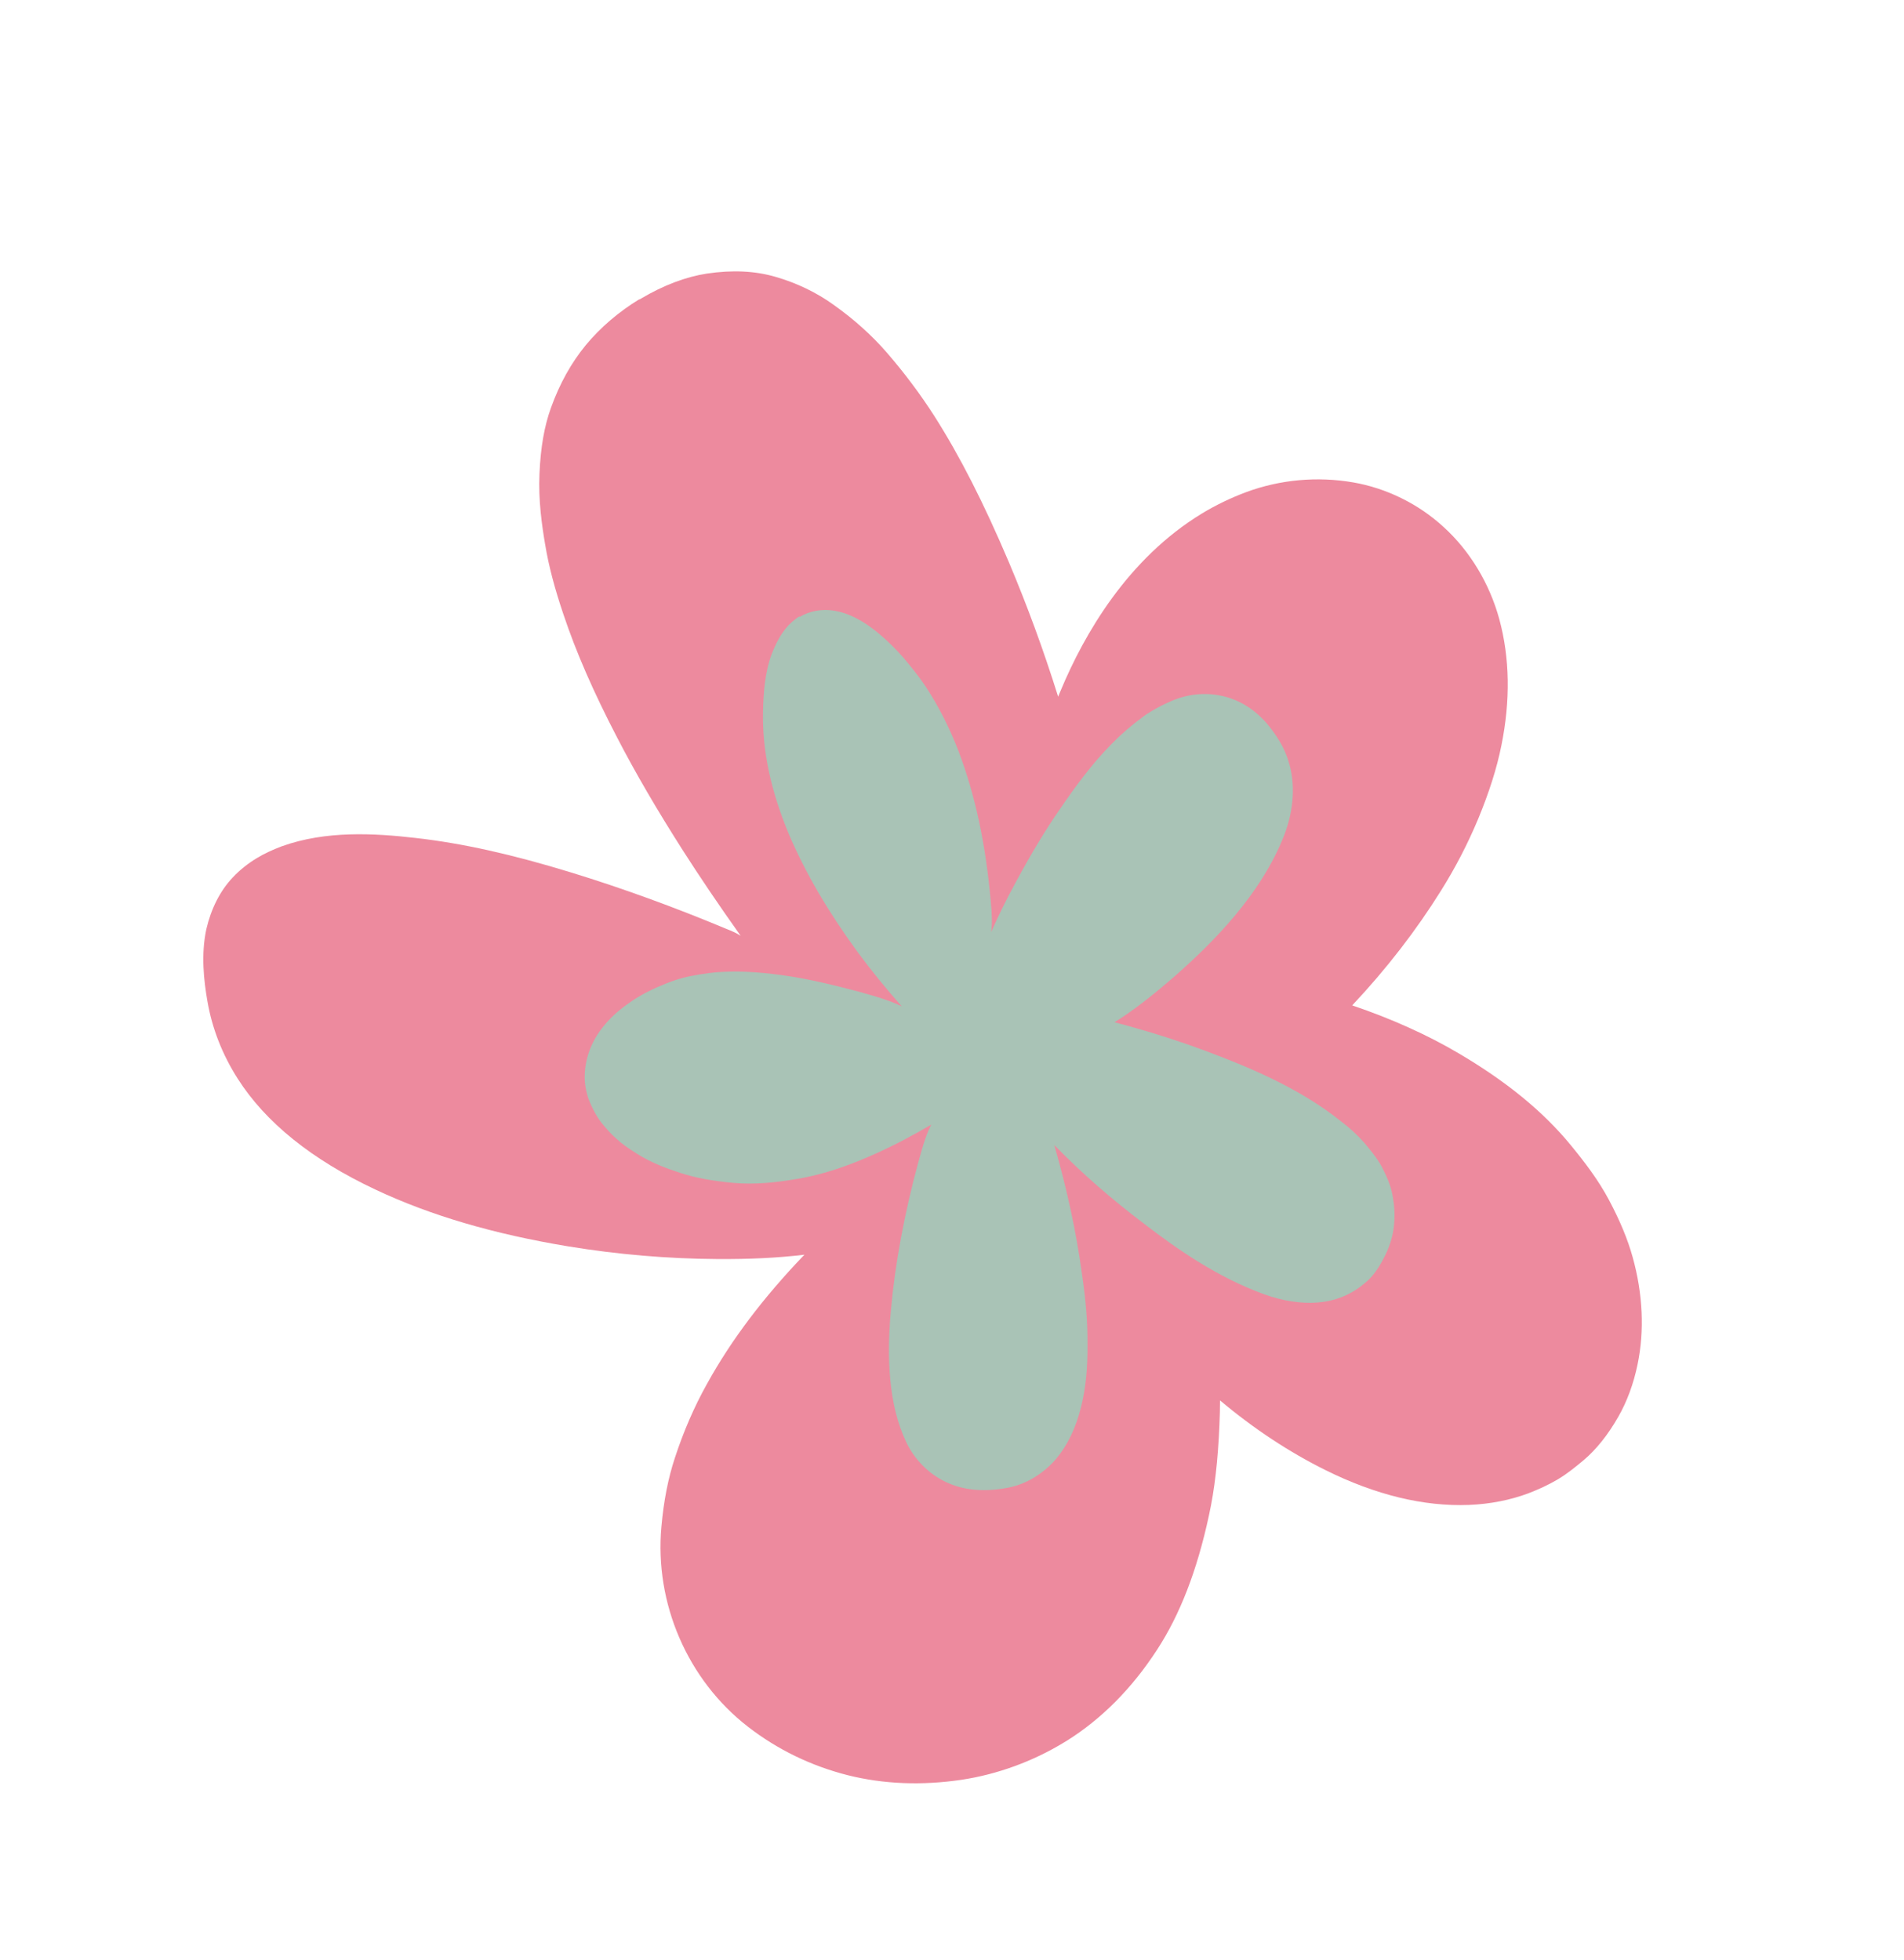
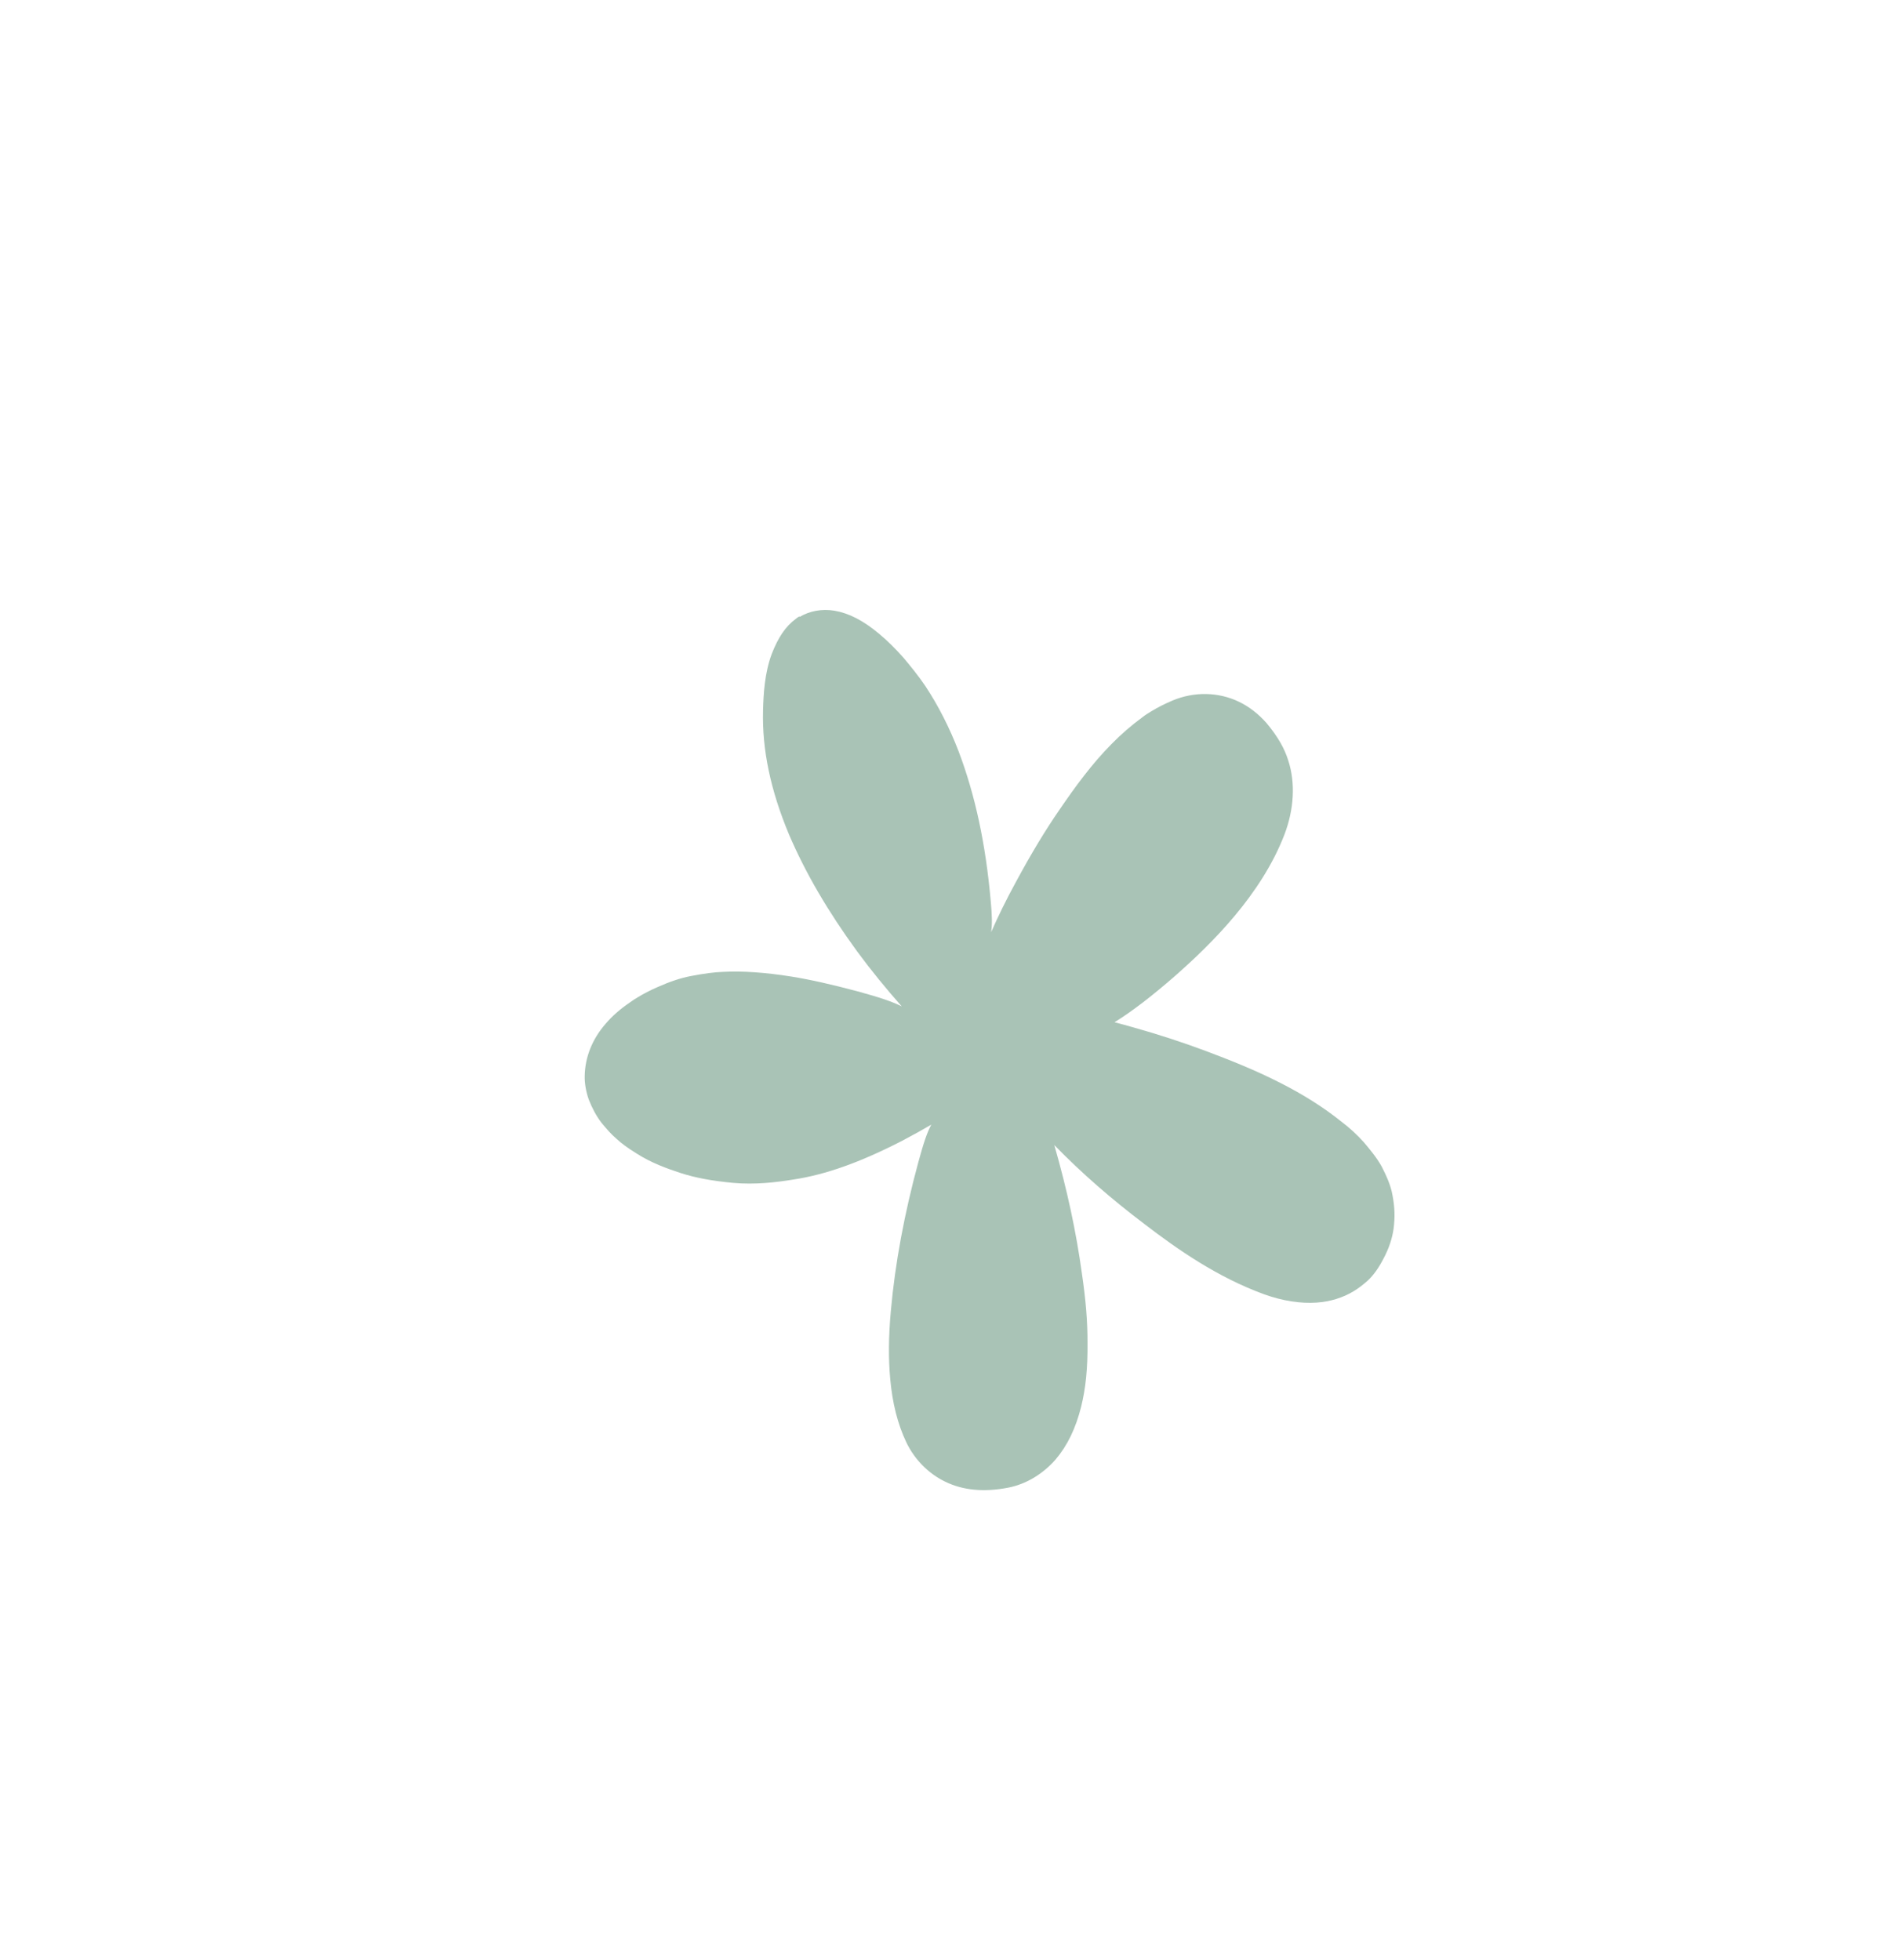
<svg xmlns="http://www.w3.org/2000/svg" width="305" height="314" viewBox="0 0 305 314" fill="none">
-   <path d="M102.464 47.912C99.172 49.91 96.185 52.455 93.848 55.281C91.502 58.14 89.666 61.422 88.241 65.382C87.188 68.33 86.598 71.671 86.418 75.918C86.22 80.091 86.806 84.211 87.342 87.32C87.9 90.697 88.867 94.331 90.25 98.418C92.295 104.523 95.034 110.798 98.843 118.141C101.768 123.796 105.211 129.7 109.35 136.195C112.137 140.555 115.172 145.046 118.639 149.922C117.943 149.472 117.149 149.137 116.335 148.816C107.96 145.313 99.659 142.302 91.628 139.83C82.081 136.899 74.128 135.111 66.543 134.254C59.916 133.492 52.193 133.056 45.145 135.589C43.679 136.141 42.316 136.771 41.123 137.495C39.684 138.369 38.377 139.415 37.285 140.585C35.257 142.716 33.819 145.587 33.052 148.868C32.169 152.978 32.665 157.181 33.218 160.364C33.966 164.751 35.605 168.935 38.059 172.793C42.523 179.823 49.957 185.81 60.153 190.598C68.98 194.754 79.081 197.715 91.033 199.693C98.913 200.99 106.927 201.672 114.866 201.722C119.955 201.758 124.526 201.545 128.856 201.028C122.272 207.895 117.148 214.664 113.247 221.732C111.223 225.353 109.498 229.327 108.108 233.577C107.027 236.85 106.319 240.461 105.948 244.626C104.839 256.896 110.142 269.158 119.816 276.657C124.543 280.318 129.929 282.931 135.817 284.424C141.527 285.856 147.669 286.097 154.048 285.152C159.742 284.286 165.394 282.235 170.392 279.201L170.927 278.877C176.472 275.399 181.329 270.509 185.345 264.327C189.018 258.692 191.756 251.655 193.662 242.785C194.582 238.596 195.099 233.976 195.342 228.255C195.398 226.955 195.432 225.667 195.434 224.372C200.838 228.916 206.556 232.68 212.352 235.551C220.366 239.526 228.088 241.397 235.32 241.117C238.646 240.984 241.919 240.349 244.831 239.257C246.495 238.613 248.014 237.916 249.425 237.088L249.734 236.9C251.174 236.026 252.447 234.972 253.701 233.93C255.689 232.244 257.551 229.932 259.204 227.043C260.631 224.572 261.698 221.645 262.322 218.593C263.446 213.21 263.164 207.273 261.541 201.446C260.742 198.554 259.506 195.589 257.768 192.309C256.031 189.029 253.784 186.114 251.612 183.464C247.185 178.072 241.318 173.274 233.694 168.781C228.69 165.823 222.916 163.22 216.607 161.082C222.099 155.243 226.871 149.054 230.821 142.716C233.142 139.027 235.144 135.138 236.796 131.181C238.561 126.901 239.779 123.065 240.499 119.475C241.969 112.25 241.86 105.392 240.161 99.162C238.605 93.491 235.455 88.254 231.255 84.442C227.225 80.724 222.062 78.2 216.751 77.286C211.002 76.3 205.074 76.829 199.604 78.855C197.174 79.767 194.795 80.901 192.574 82.249C180.602 89.515 173.653 101.671 169.927 110.603L169.719 111.095L169.503 111.62C167.162 104.146 164.576 97.103 161.627 90.111C157.559 80.533 153.761 73.071 149.66 66.638C147.468 63.212 144.921 59.804 142.082 56.517C139.649 53.715 136.863 51.212 133.583 48.868C130.783 46.852 127.648 45.349 124.263 44.364C120.944 43.394 117.325 43.227 113.218 43.834C109.849 44.359 106.319 45.685 102.674 47.841C102.571 47.903 102.468 47.966 102.386 48.016" fill="#ED8A9E" />
  <path d="M128.076 98.737C127.87 98.862 127.644 98.999 127.443 99.178C125.835 100.379 124.66 102.105 123.617 104.793C122.493 107.811 122.296 111.196 122.231 113.825C122.065 120.09 123.418 126.587 126.401 133.727C129.045 139.891 132.612 146.001 137.308 152.439C139.543 155.473 141.969 158.449 144.455 161.246C142.878 160.458 140.936 159.807 137.357 158.827C133.262 157.738 129.895 156.967 126.744 156.459C122.51 155.791 118.96 155.553 115.875 155.709C114.463 155.749 112.797 155.973 110.629 156.388C108.992 156.706 107.332 157.263 105.269 158.177C104.112 158.682 103.067 159.233 102.141 159.794C101.75 160.032 101.339 160.281 100.973 160.56C99.357 161.653 98.018 162.832 97.005 164.038C94.863 166.492 93.718 169.382 93.663 172.399C93.636 173.513 93.853 174.845 94.305 176.147C94.866 177.58 95.528 178.81 96.351 179.887C97.202 180.919 97.87 181.695 98.753 182.454C99.537 183.189 100.593 183.955 101.947 184.794C104.261 186.289 106.866 187.241 109.106 187.964C111.412 188.704 113.99 189.194 117.483 189.523C120.963 189.831 124.299 189.439 127.091 188.983C132.274 188.201 137.802 186.225 144.453 182.808C146.202 181.887 147.762 181.025 149.193 180.184C148.535 181.372 147.978 183.004 147.115 186.174C144.867 194.434 143.377 202.46 142.709 209.986C142.326 214.131 142.307 217.717 142.604 220.943C142.954 224.812 143.788 228.134 145.173 231.065C146.479 233.819 148.739 236.106 151.403 237.388C154.249 238.785 157.623 239.102 161.502 238.352C162.936 238.072 164.349 237.524 165.686 236.713C166.941 235.951 168.132 234.947 169.109 233.819C170.979 231.614 172.319 228.859 173.18 225.409C173.92 222.455 174.246 219.189 174.205 215.133C174.221 211.774 173.931 208.235 173.303 204C172.39 197.348 170.94 190.6 168.886 183.459C173.295 187.989 178.062 192.132 183.369 196.145C188.634 200.183 195.037 204.657 202.548 207.387C205.463 208.433 208.35 208.877 210.916 208.698C213.073 208.543 215.076 207.947 216.845 206.873C217.585 206.424 218.358 205.842 219.122 205.153C220.034 204.29 220.857 203.143 221.63 201.633C222.463 200.085 223.029 198.419 223.243 196.825C223.473 195.025 223.428 193.42 223.068 191.528C222.791 189.866 222.024 188.277 221.34 186.919C220.553 185.483 219.428 184.139 218.436 182.968C217.344 181.773 216.233 180.73 214.829 179.668C211.986 177.397 208.786 175.37 205.046 173.475C200.966 171.391 196.794 169.757 193.218 168.41C189.431 166.993 185.537 165.725 181.636 164.631C180.607 164.327 179.57 164.055 178.533 163.784C181.4 162.016 184.709 159.445 188.386 156.228C194.043 151.218 202.009 143.428 205.747 133.728C207.303 129.659 207.529 125.441 206.372 121.865C205.755 119.875 204.685 118.019 202.9 115.866C201.626 114.416 200.126 113.243 198.529 112.467C195.211 110.85 191.307 110.771 187.811 112.245C186.58 112.767 185.481 113.322 184.432 113.958C183.959 114.245 183.486 114.533 183.03 114.894C181.278 116.182 179.594 117.627 178.05 119.211C174.909 122.384 172.221 126.07 169.792 129.627C167.437 133.027 165.194 136.753 162.692 141.395C161.171 144.176 159.905 146.774 158.767 149.351C158.951 148.17 158.927 146.692 158.705 144.378C157.903 135.267 156.221 127.394 153.548 120.347C152.08 116.537 150.28 113.014 148.234 109.921C147.103 108.243 145.807 106.665 144.694 105.342C143.362 103.842 142.035 102.537 140.75 101.487C138.293 99.432 135.992 98.239 133.671 97.846C131.668 97.514 129.669 97.883 128.064 98.857" fill="#A9C3B6" />
</svg>